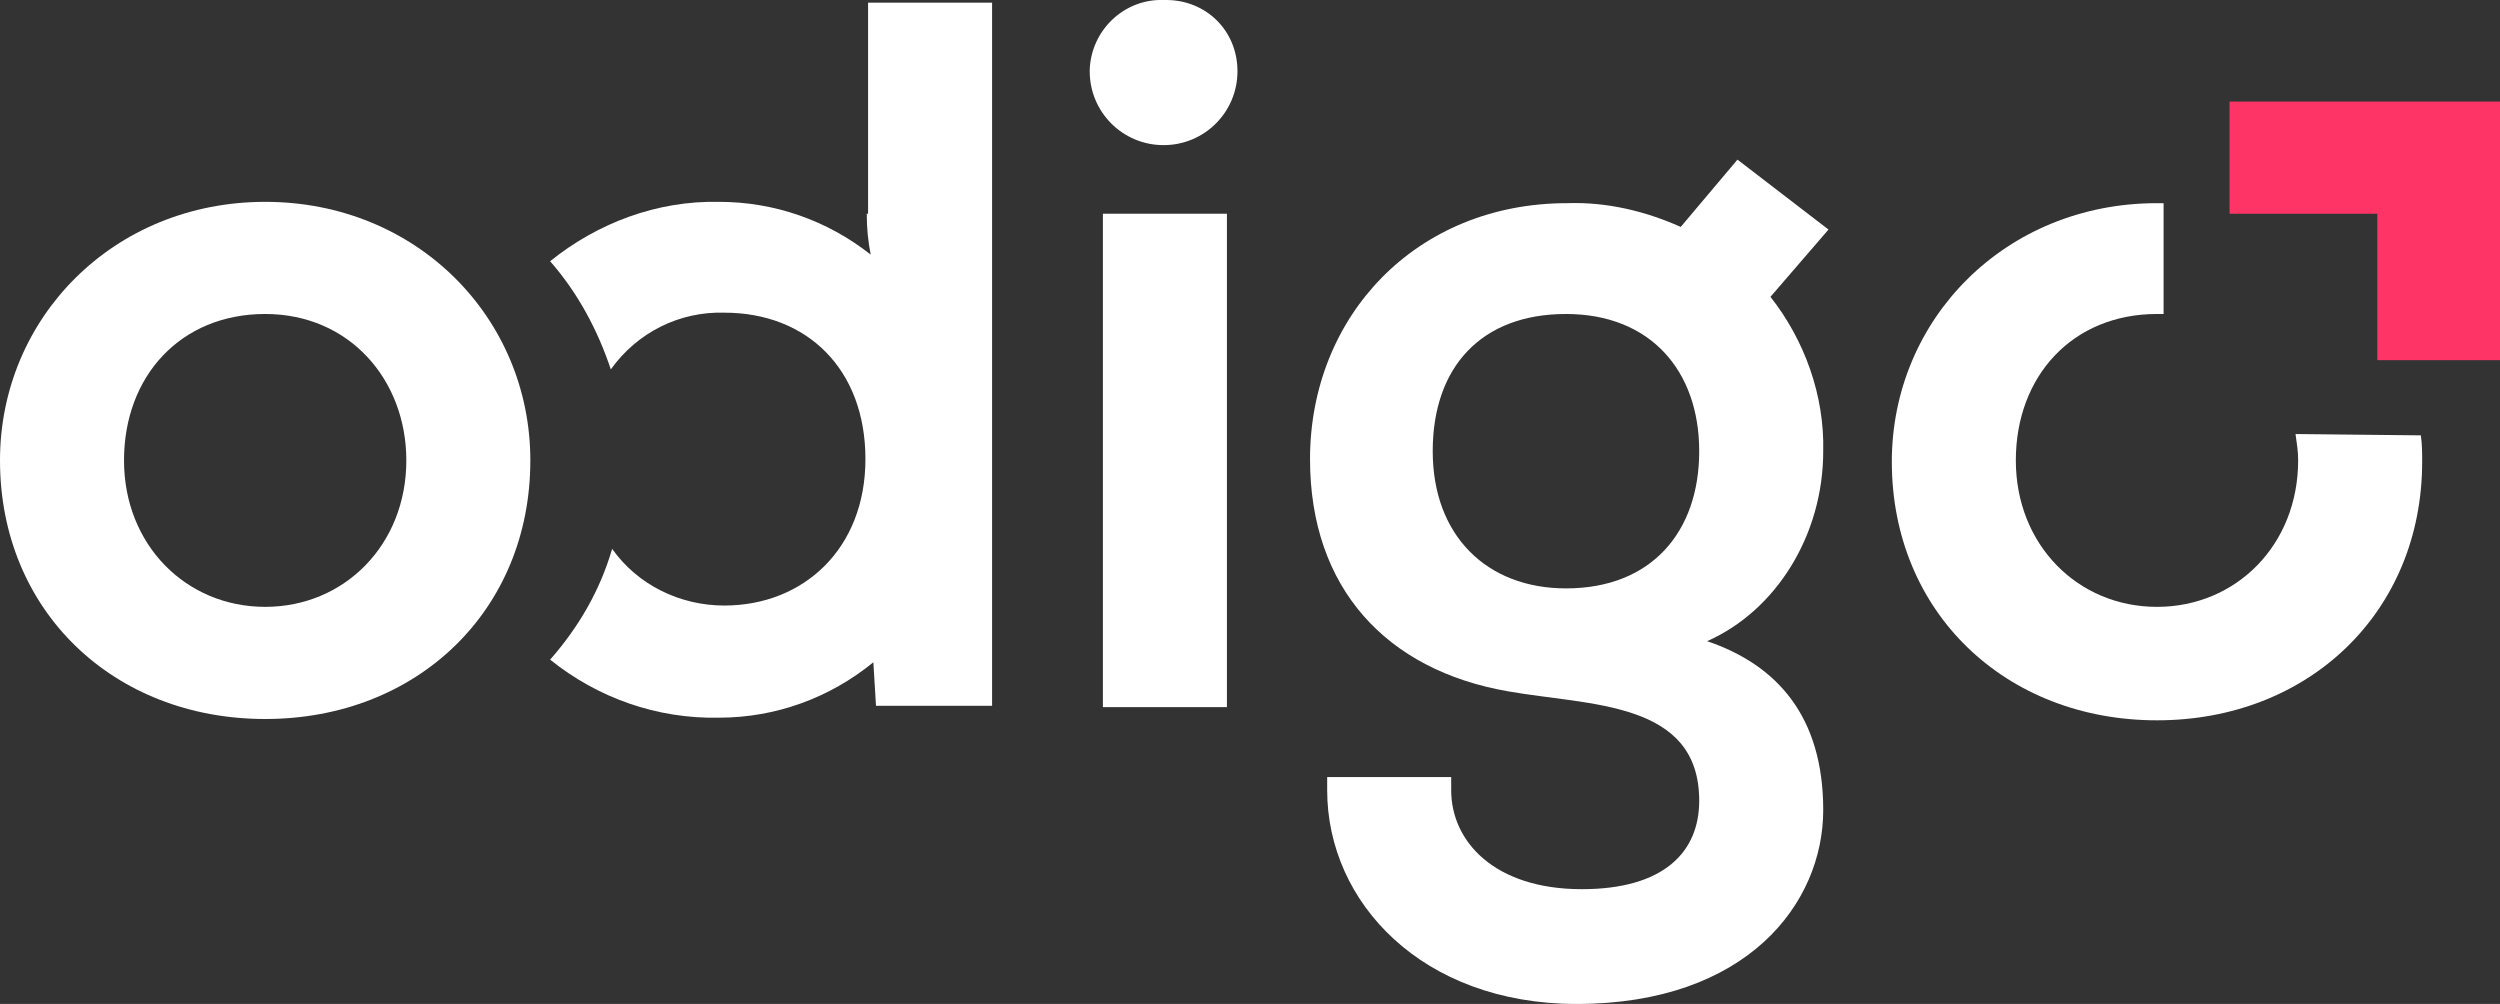
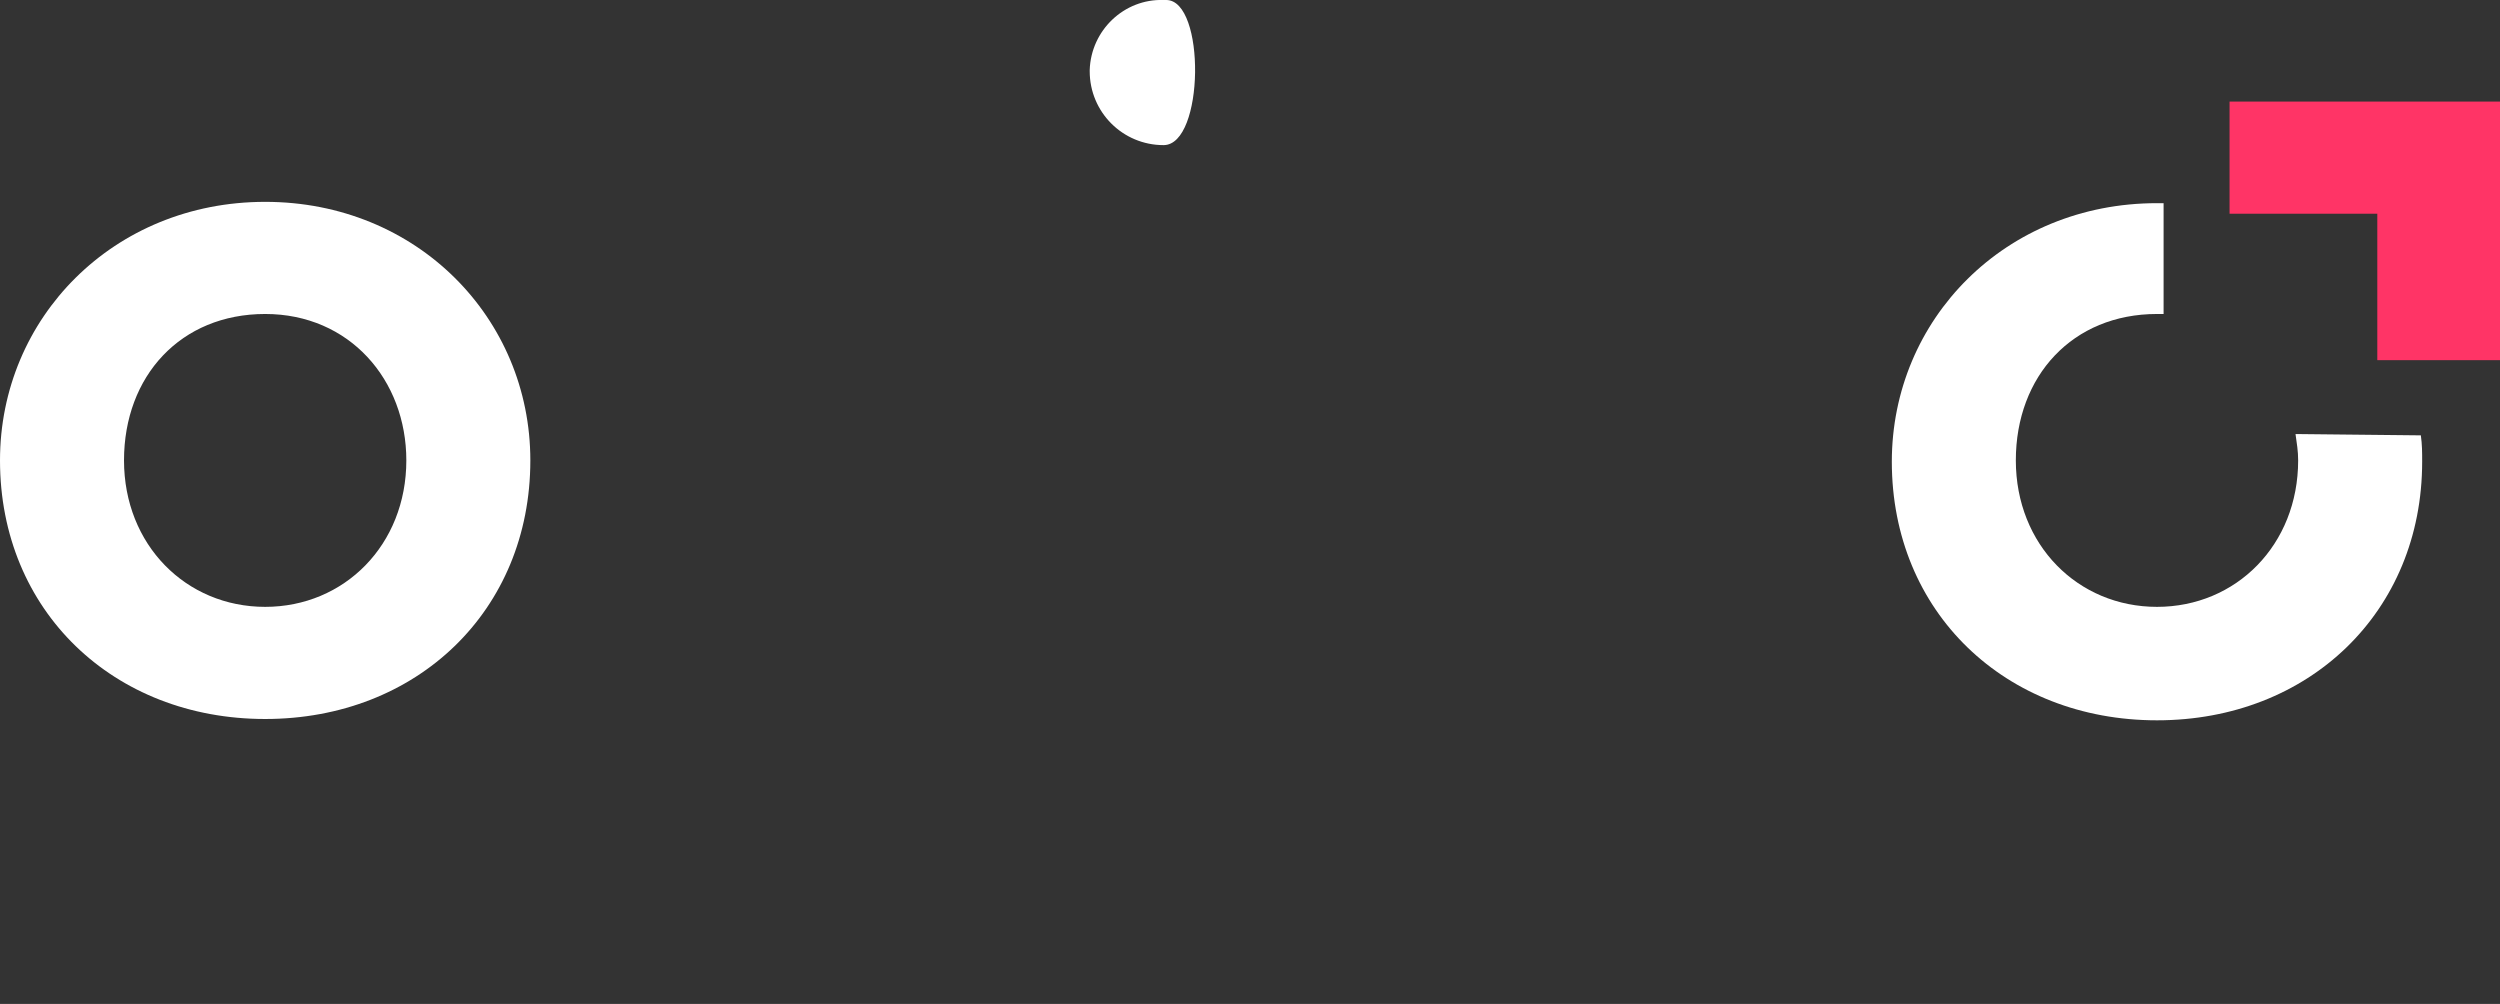
<svg xmlns="http://www.w3.org/2000/svg" id="Layer_1" viewBox="0 0 189.5 76.1">
  <rect x="0" y="0" width="189.5" height="76.1" fill="#333333" stroke="none" />
  <defs>
    <style>.cls-1{fill:#fff;}.cls-2{fill:#ff3466;}</style>
  </defs>
-   <path class="cls-1" d="m65.7,16.2c0,1.1.1,2.1.3,3.1-3.3-2.6-7.3-4-11.5-4-4.7-.1-9.2,1.6-12.8,4.5,2.1,2.4,3.6,5.2,4.6,8.2,2-2.8,5.2-4.4,8.6-4.3,6.3,0,10.7,4.3,10.7,11.1s-4.7,11.1-10.7,11.1c-3.4,0-6.6-1.6-8.5-4.3-.9,3.1-2.5,5.9-4.7,8.4,3.6,2.9,8.1,4.5,12.8,4.4,4.3,0,8.4-1.5,11.7-4.2l.2,3.3h8.8V.2h-9.4v16h-.1Z" />
  <path class="cls-1" d="m20.1,46c-6,0-10.7-4.7-10.7-11.1s4.3-11.1,10.7-11.1,10.7,5,10.7,11.1c0,6.4-4.7,11.1-10.7,11.1m0-30.7C8.6,15.3,0,24.1,0,34.9c0,11.4,8.6,19.6,20.1,19.6s20.1-8.2,20.1-19.6c0-10.8-8.6-19.6-20.1-19.6" />
-   <rect class="cls-1" x="83.6" y="16.2" width="9.4" height="37.4" />
-   <path class="cls-1" d="m88.2,0c-3-.1-5.5,2.3-5.6,5.3v.1c0,3.1,2.5,5.6,5.6,5.6s5.6-2.5,5.6-5.6S91.4,0,88.4,0h-.2" />
-   <path class="cls-1" d="m118.7,44.6c-6,0-10.1-4-10.1-10.4s3.7-10.4,10.1-10.4,10.1,4.3,10.1,10.4-3.6,10.4-10.1,10.4m13-32.5l-4.3,5.1c-2.7-1.2-5.6-1.9-8.6-1.8-11.5,0-19.5,8.6-19.5,19.4,0,9.8,5.8,16,15,17.6,6.2,1.1,14.5.7,14.5,8.3,0,3.9-2.7,6.7-8.9,6.7-6.6,0-9.9-3.6-9.9-7.5v-1h-9.4v1c0,8.5,7.2,16.2,18.9,16.2,12.9,0,18.7-7.6,18.7-14.7s-3.5-11-8.8-12.8c5.2-2.3,8.8-8,8.8-14.4.1-4.2-1.4-8.4-4-11.7l4.4-5.1-6.9-5.3Z" />
+   <path class="cls-1" d="m88.2,0c-3-.1-5.5,2.3-5.6,5.3v.1c0,3.1,2.5,5.6,5.6,5.6S91.4,0,88.4,0h-.2" />
  <polygon class="cls-2" points="169 7.7 169 16.2 180.2 16.2 180.2 27.3 189.5 27.3 189.5 7.7 169 7.7" />
  <path class="cls-1" d="m174,32.9c.1.7.2,1.3.2,2,0,6.4-4.7,11.1-10.7,11.1s-10.7-4.7-10.7-11.1,4.3-11.1,10.7-11.1h.5v-8.4h-.5c-11.5,0-20.1,8.8-20.1,19.6,0,11.4,8.6,19.6,20.1,19.6s20.1-8.2,20.1-19.6c0-.7,0-1.3-.1-2l-9.5-.1Z" />
</svg>